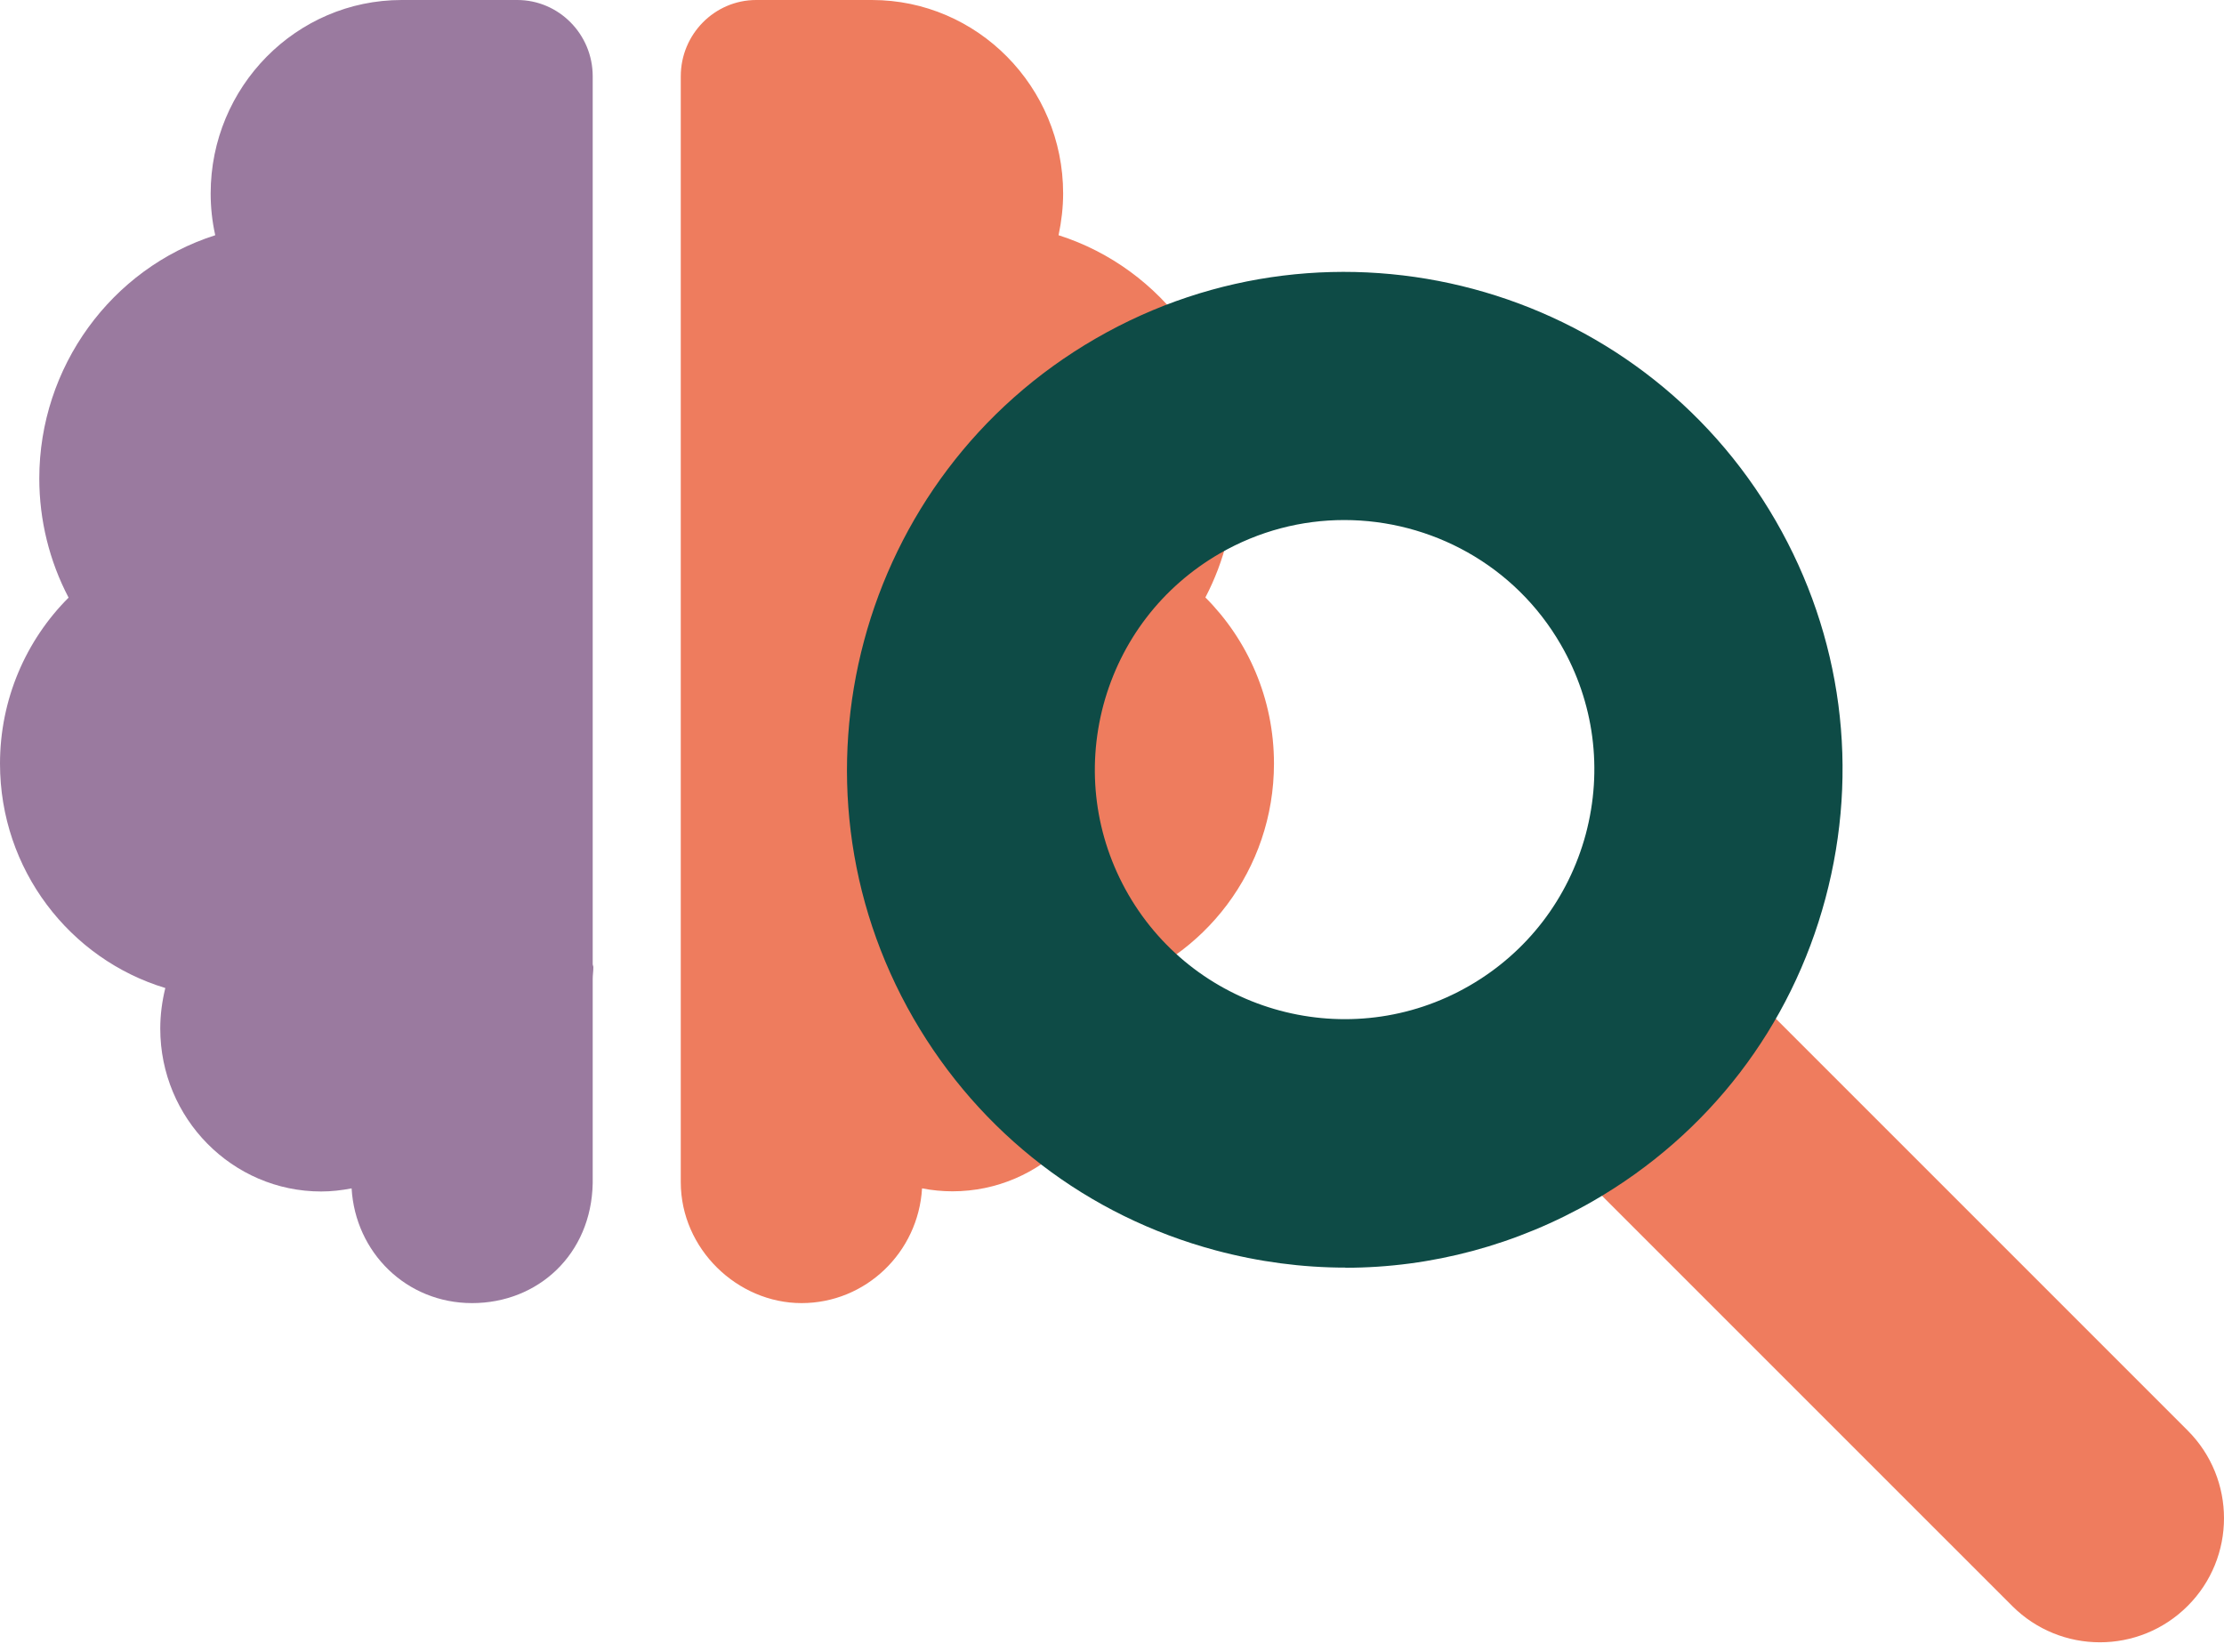
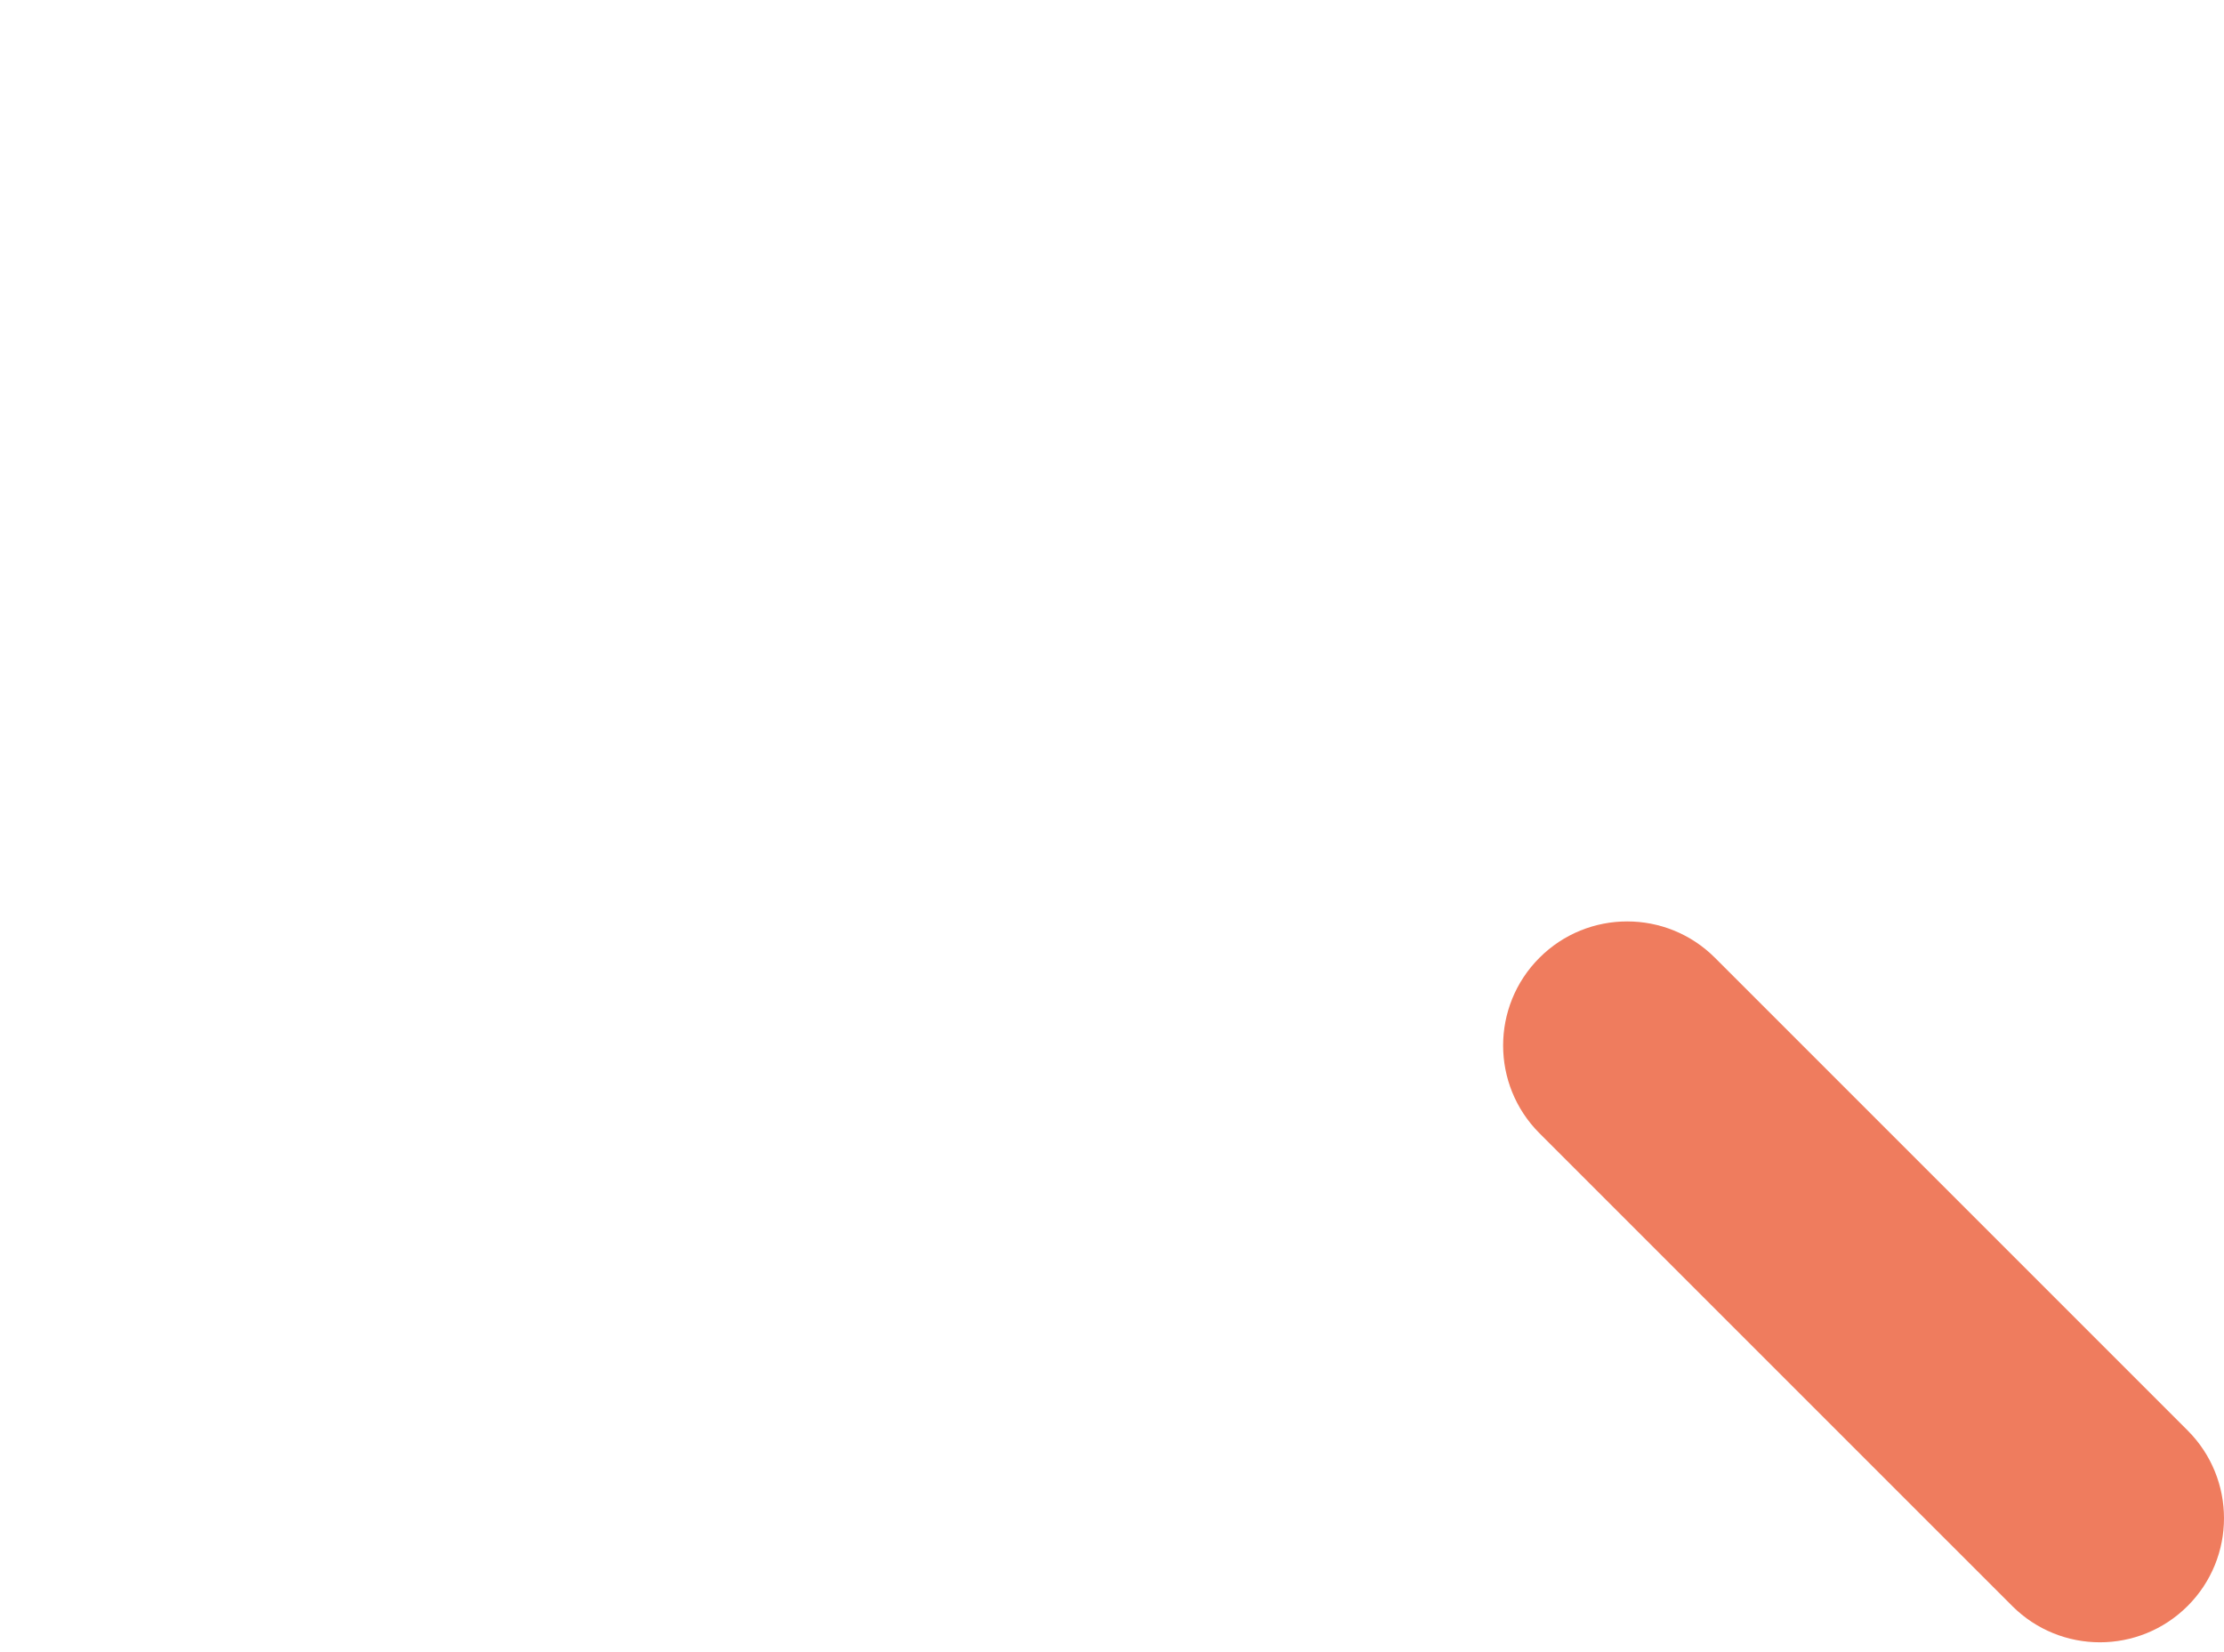
<svg xmlns="http://www.w3.org/2000/svg" width="105" height="78" viewBox="0 0 105 78" fill="none">
  <g clip-path="url(#clip0_2158_3870)">
-     <path d="M35.703 0H41.167C46.144 0 50.193 4.096 50.193 9.134C50.193 9.784 50.116 10.448 49.977 11.105C54.9 12.674 58.292 17.326 58.292 22.581C58.292 24.544 57.813 26.476 56.909 28.207C58.91 30.209 60.147 32.983 60.147 36.051C60.147 41.051 56.847 45.286 52.334 46.638C52.496 47.264 52.573 47.906 52.573 48.555C52.573 52.797 49.165 56.244 44.969 56.244C44.49 56.244 44.011 56.198 43.532 56.105C43.354 59.127 40.873 61.522 37.844 61.522C34.815 61.522 32.141 58.965 32.141 55.811V3.601C32.141 1.615 33.74 0 35.703 0Z" fill="#EE7C5E" />
-     <path d="M0 36.059C0 32.998 1.236 30.216 3.238 28.215C2.334 26.491 1.855 24.559 1.855 22.589C1.855 17.334 5.247 12.674 10.162 11.105C10.015 10.448 9.946 9.784 9.946 9.134C9.946 4.096 13.988 0 18.965 0H24.42C26.383 0 27.983 1.615 27.983 3.601V45.518C27.983 45.564 28.014 45.611 28.014 45.665C28.014 45.85 27.983 46.036 27.983 46.213V55.858C27.921 59.227 25.394 61.522 22.288 61.522C19.181 61.522 16.777 59.127 16.6 56.105C16.121 56.198 15.641 56.252 15.162 56.252C10.974 56.252 7.566 52.805 7.566 48.563C7.566 47.913 7.651 47.272 7.805 46.646C3.3 45.286 0 41.059 0 36.051L0 36.059Z" fill="#9A7A9F" />
    <path d="M99.142 77.536C97.643 77.536 96.144 76.964 95 75.82L72.681 53.502C70.394 51.215 70.394 47.505 72.681 45.218C74.969 42.93 78.678 42.93 80.966 45.218L103.284 67.536C105.572 69.823 105.572 73.533 103.284 75.82C102.14 76.964 100.641 77.536 99.142 77.536Z" fill="#EF7C5E" />
-     <path d="M63.524 59.846C61.484 59.846 59.428 59.575 57.403 59.034C51.337 57.411 46.275 53.524 43.13 48.084C36.654 36.863 40.51 22.458 51.731 15.982C62.952 9.498 77.357 13.362 83.833 24.583C86.971 30.016 87.805 36.353 86.182 42.419C84.559 48.486 80.672 53.547 75.232 56.693C71.607 58.779 67.589 59.853 63.516 59.853L63.524 59.846ZM63.462 24.552C61.461 24.552 59.444 25.062 57.589 26.129C54.861 27.705 52.913 30.248 52.094 33.285C51.283 36.33 51.7 39.506 53.269 42.226C56.522 47.852 63.74 49.792 69.374 46.538C72.102 44.962 74.049 42.419 74.868 39.382C75.68 36.337 75.263 33.161 73.694 30.441C71.515 26.662 67.542 24.552 63.462 24.552Z" fill="#0E4B46" />
  </g>
  <defs>
    <clipPath id="clip0_2158_3870">
      <rect width="105" height="77.535" fill="white" />
    </clipPath>
  </defs>
</svg>